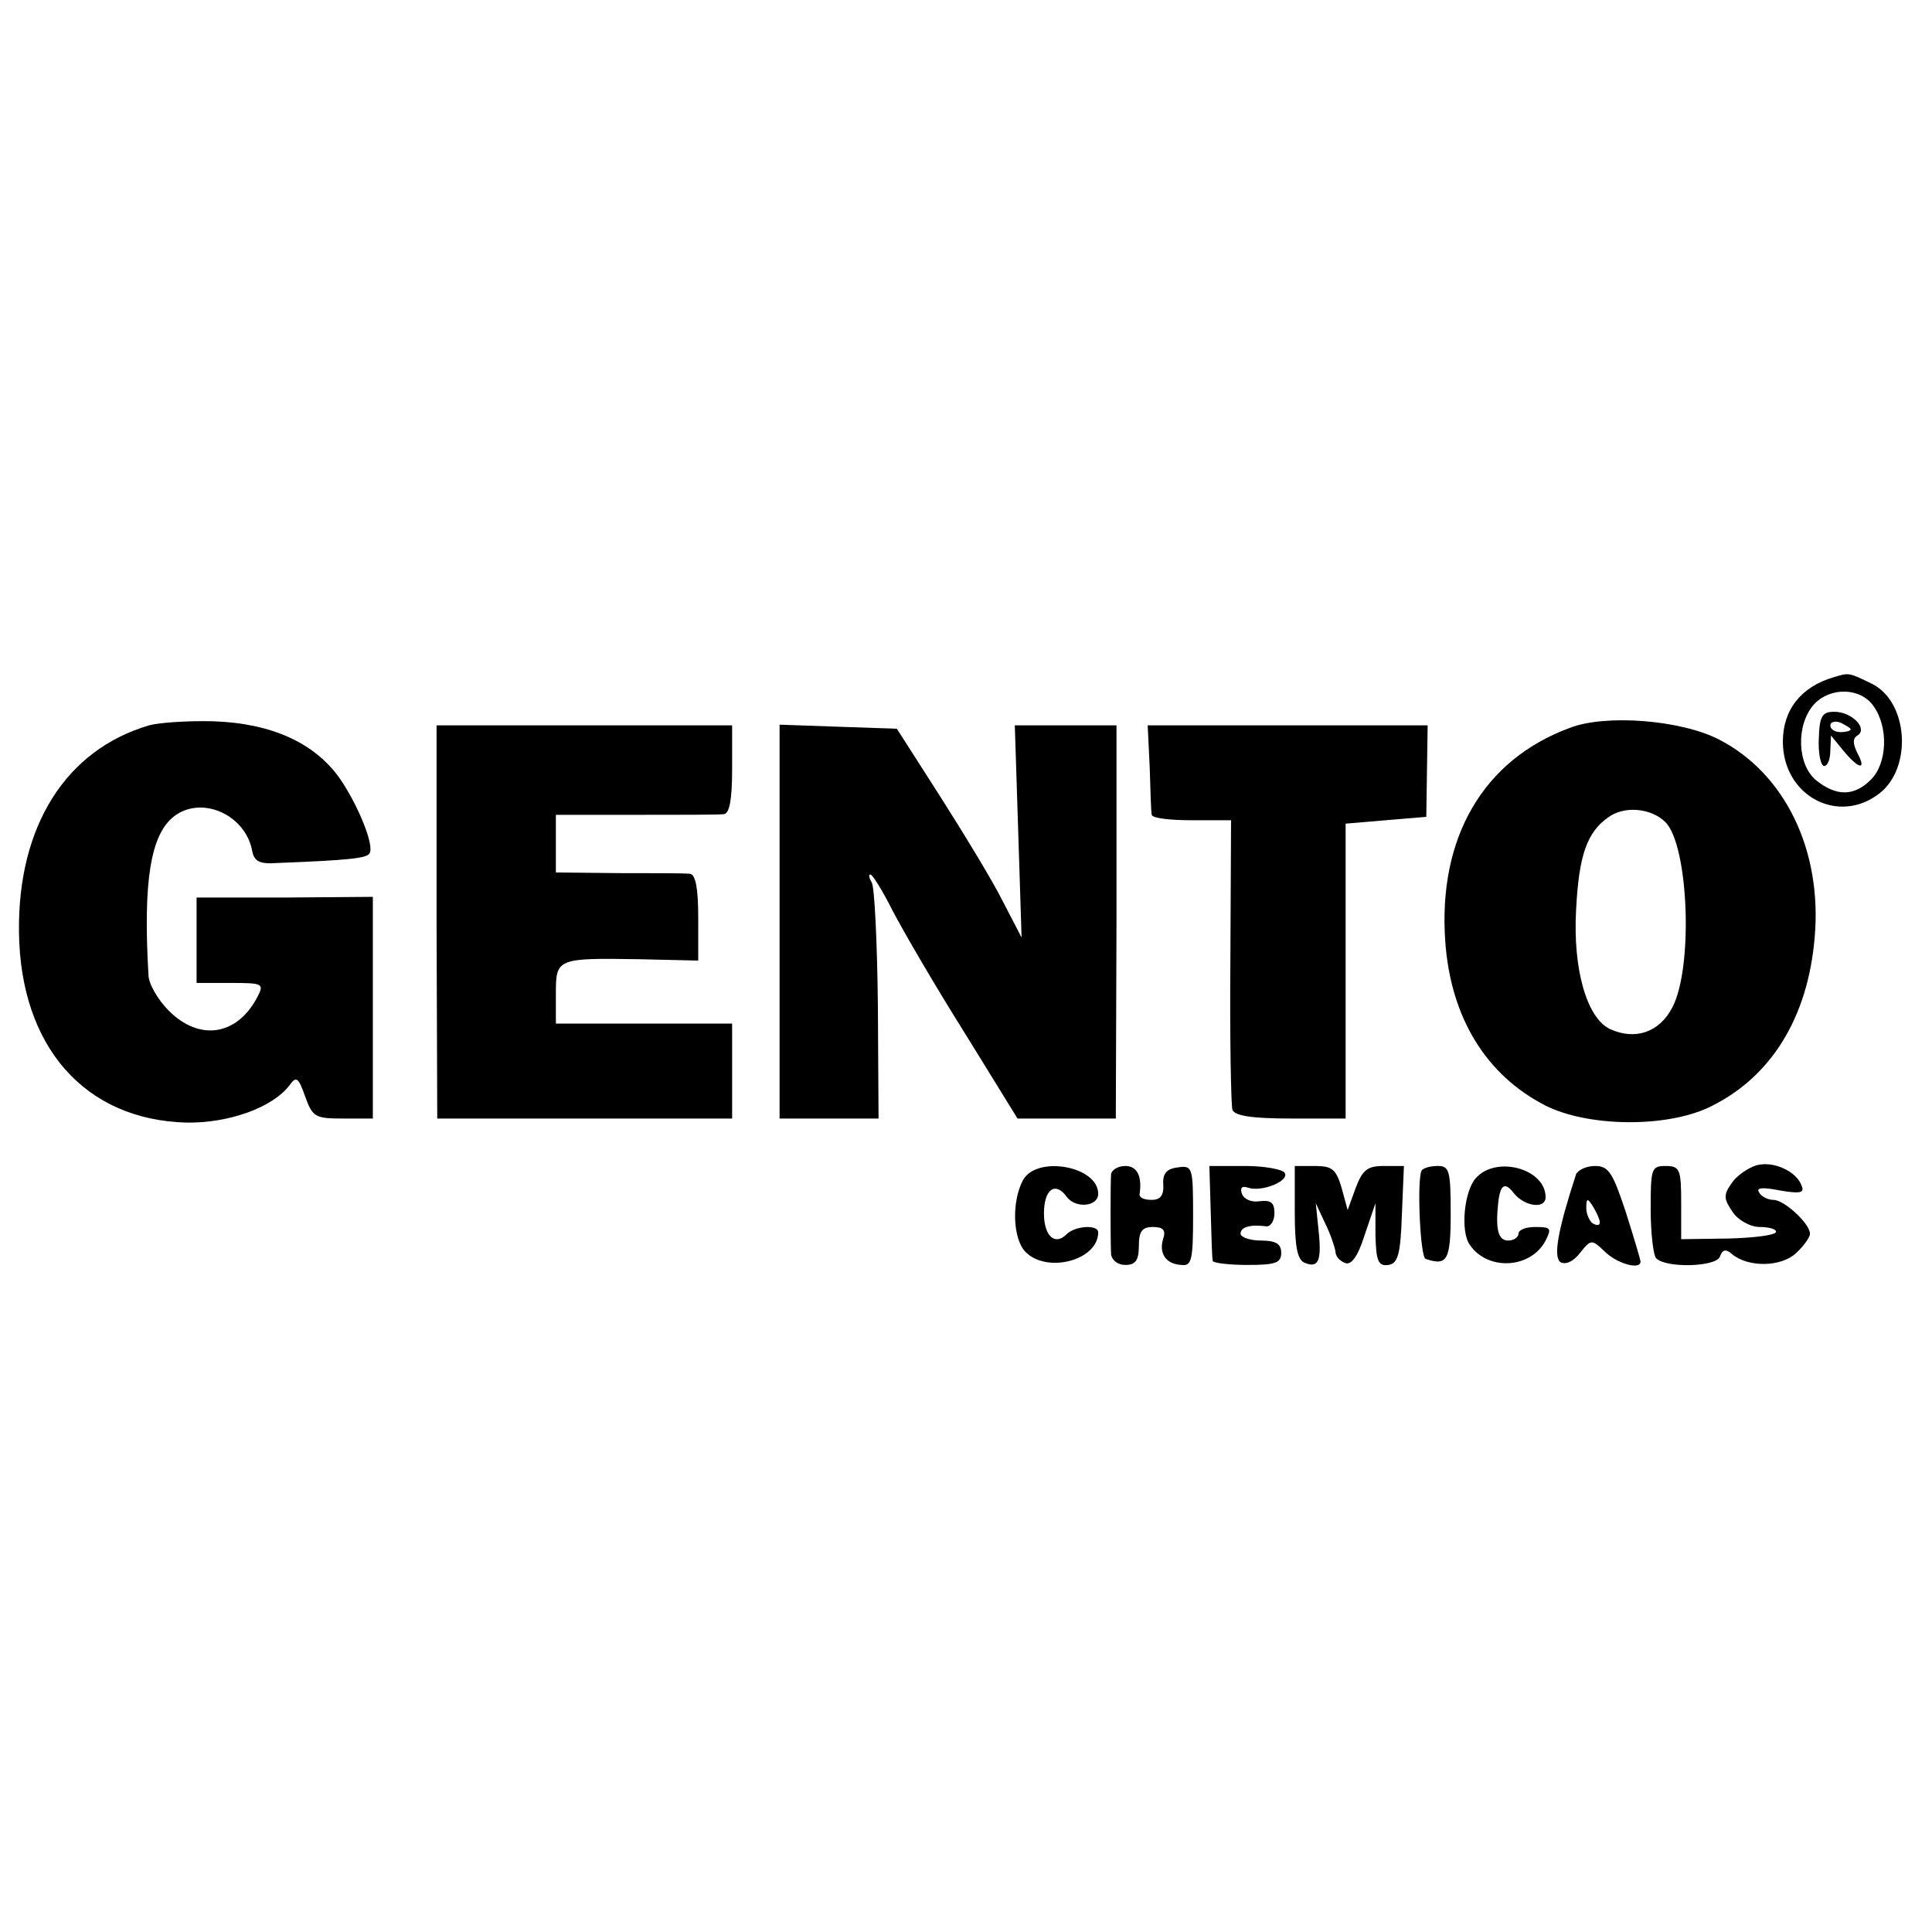
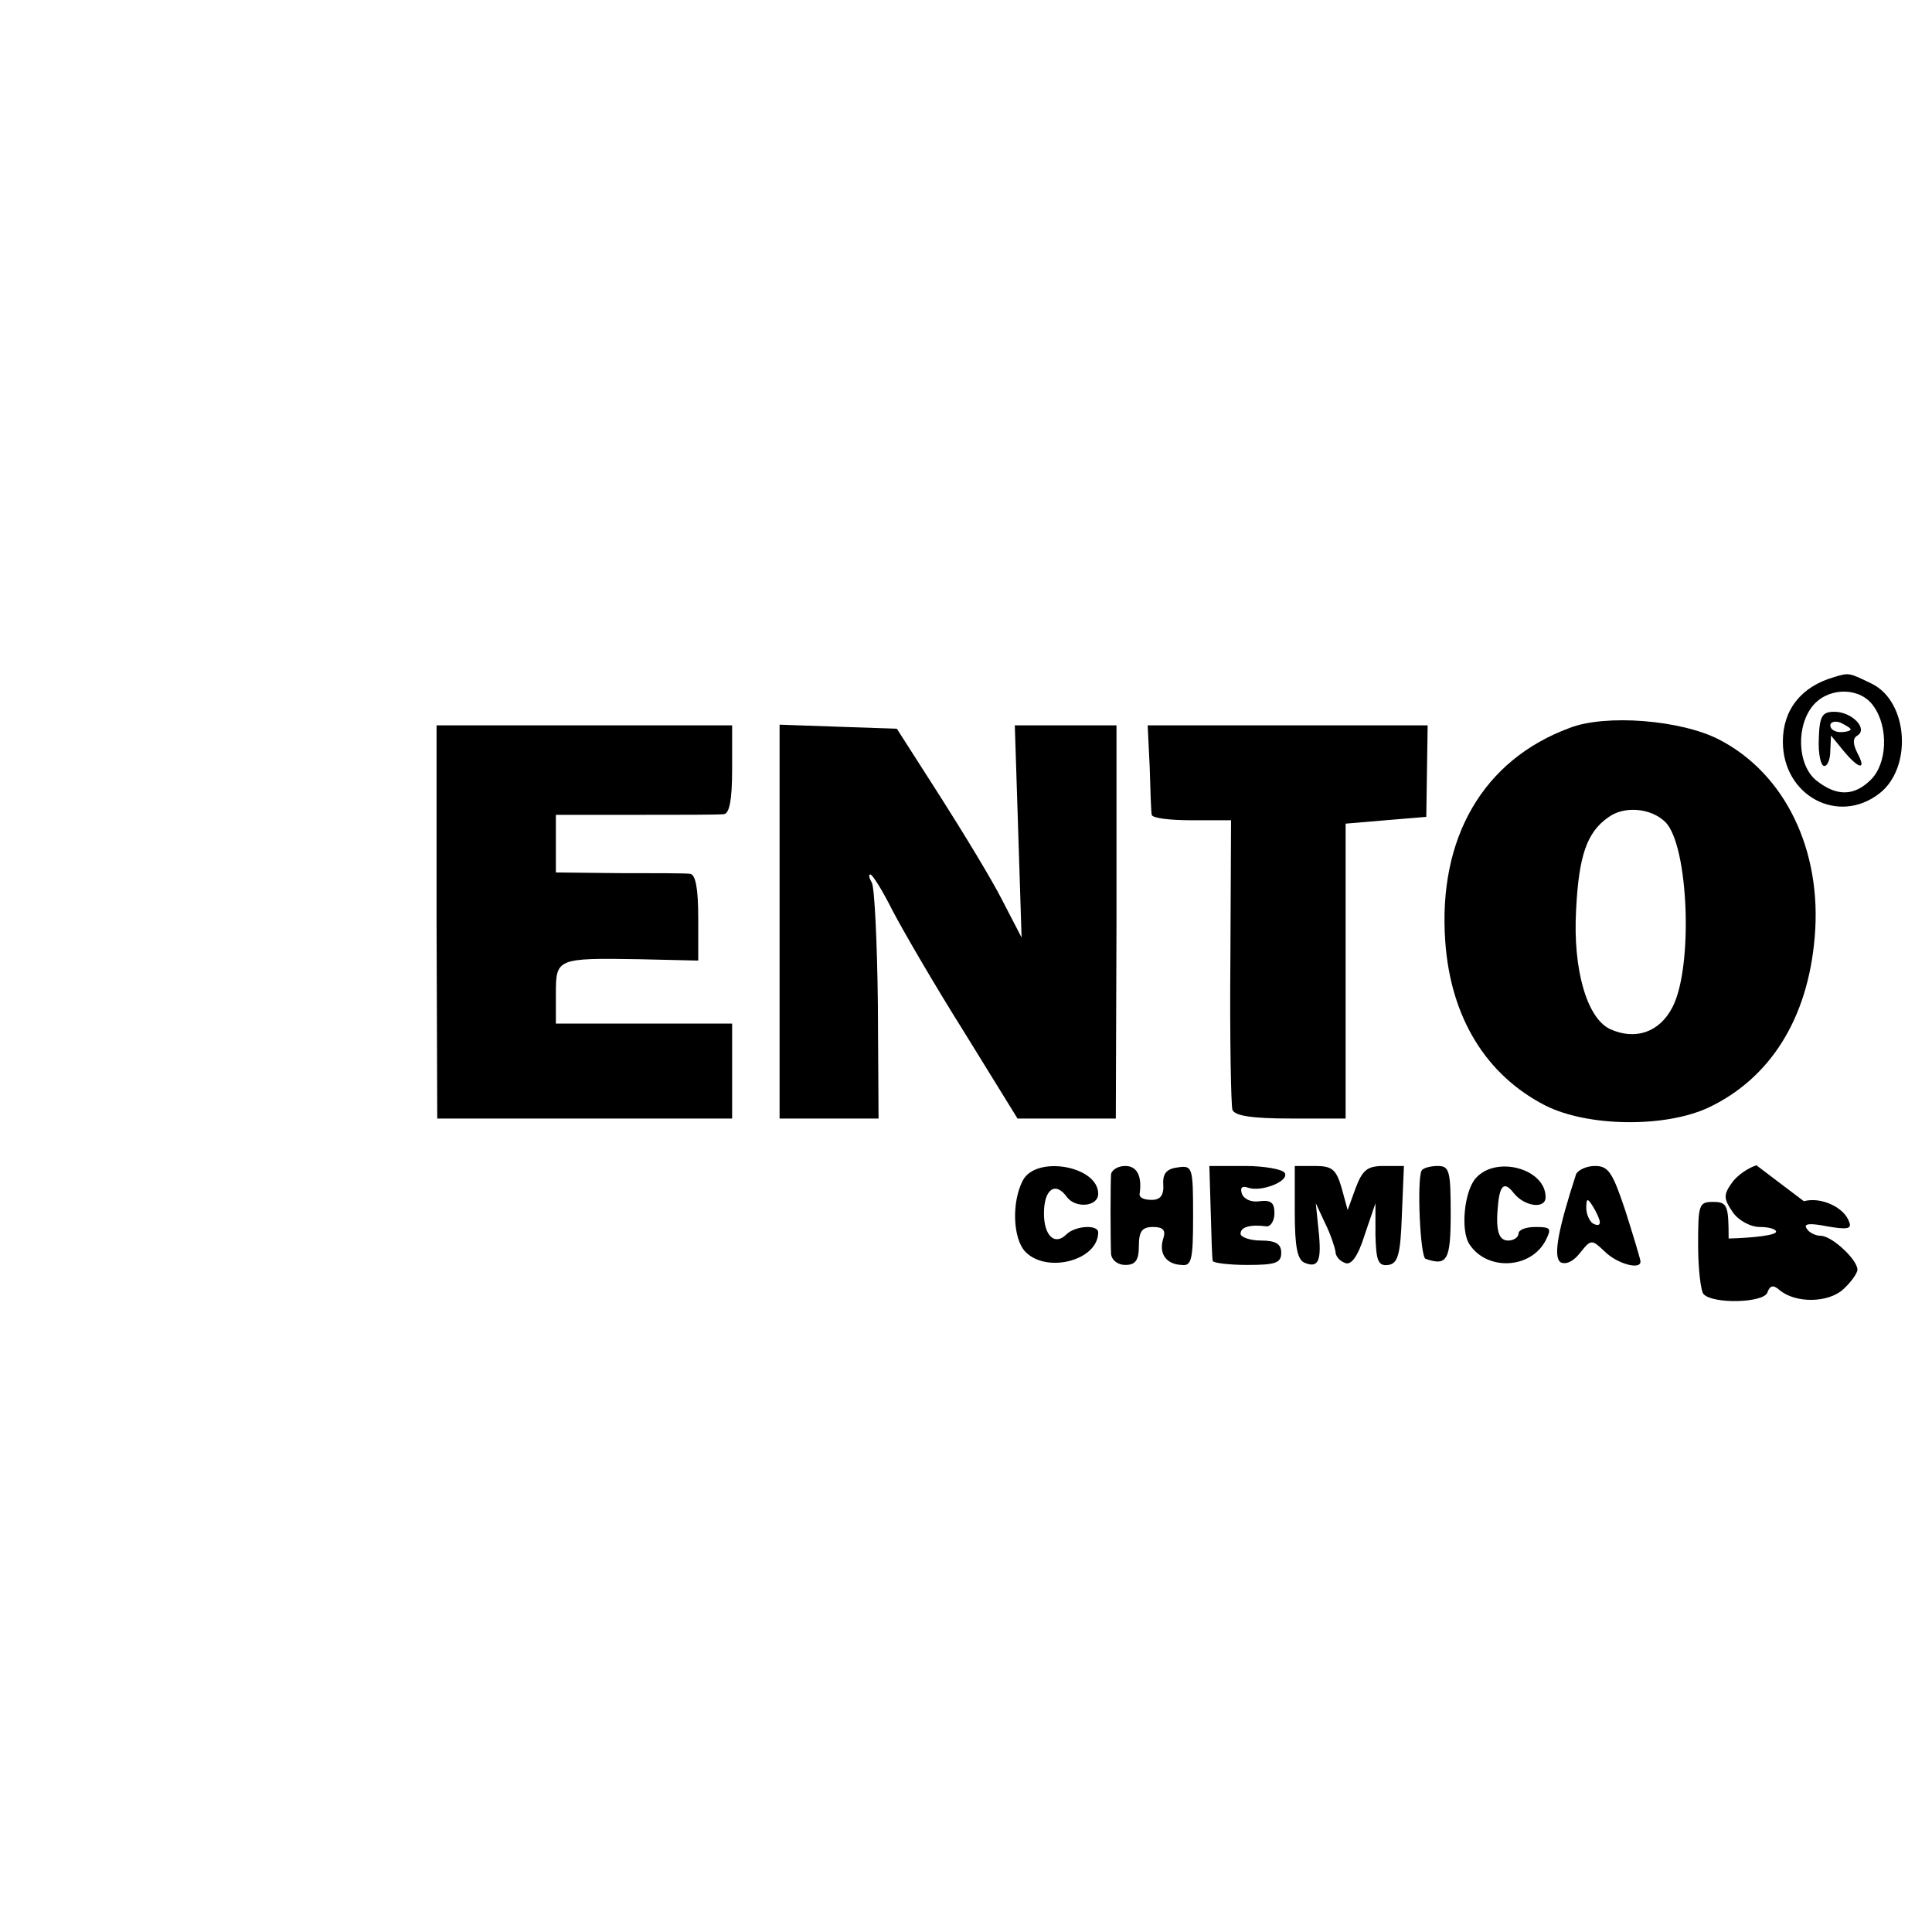
<svg xmlns="http://www.w3.org/2000/svg" version="1.0" width="285pt" height="285pt" viewBox="0 0 285 285" preserveAspectRatio="xMidYMid meet">
  <g transform="translate(0,285) scale(0.1,-0.1)" fill="#000000" stroke="none">
    <path d="M2705 1851 c-48 -14 -75 -48 -75 -95 0 -80 82 -124 143 -76 48 38 42 134 -11 161 -35 17 -34 17 -57 10z m59 -43 c22 -31 20 -84 -4 -108 -25 -25 -51 -25 -81 -1 -28 23 -30 82 -3 112 24 26 69 25 88 -3z" />
    <path d="M2683 1760 c-1 -22 3 -40 8 -40 5 0 9 10 9 23 l1 22 18 -22 c23 -28 35 -30 21 -4 -7 14 -7 22 0 26 16 10 -8 35 -34 35 -18 0 -22 -6 -23 -40z m47 14 c0 -2 -7 -4 -15 -4 -8 0 -15 4 -15 10 0 5 7 7 15 4 8 -4 15 -8 15 -10z" />
-     <path d="M220 1780 c-123 -36 -194 -149 -192 -305 2 -169 97 -277 247 -281 62 -1 127 22 152 55 10 14 13 12 23 -16 11 -31 15 -33 56 -33 l44 0 0 163 0 164 -130 -1 -130 0 0 -63 0 -63 50 0 c49 0 50 -1 39 -22 -30 -56 -85 -64 -130 -19 -16 16 -30 40 -30 53 -8 138 3 207 38 234 41 31 105 2 115 -51 3 -16 11 -20 38 -18 104 4 131 7 135 14 8 11 -17 72 -44 111 -37 52 -100 81 -186 84 -38 1 -81 -2 -95 -6z" />
    <path d="M2315 1776 c-127 -47 -194 -162 -183 -315 8 -112 60 -197 148 -242 62 -31 175 -33 240 -3 91 43 147 131 157 252 11 128 -44 241 -141 291 -56 29 -168 38 -221 17z m142 -139 c34 -35 41 -214 10 -273 -19 -37 -55 -49 -92 -32 -34 16 -55 88 -50 176 4 80 16 114 47 136 24 18 64 14 85 -7z" />
    <path d="M644 1490 l1 -290 217 0 218 0 0 70 0 70 -130 0 -130 0 0 44 c0 52 1 53 123 51 l87 -2 0 63 c0 44 -4 64 -12 65 -7 1 -55 1 -105 1 l-93 1 0 42 0 43 118 0 c64 0 123 0 130 1 8 1 12 21 12 66 l0 65 -218 0 -218 0 0 -290z" />
    <path d="M1150 1490 l0 -290 73 0 73 0 -1 168 c-1 93 -5 174 -9 180 -4 7 -5 12 -2 12 3 0 18 -24 32 -52 15 -29 62 -110 106 -180 l79 -128 73 0 72 0 1 290 0 290 -75 0 -75 0 5 -156 5 -157 -28 54 c-15 30 -57 99 -92 154 l-64 100 -87 3 -86 3 0 -291z" />
    <path d="M1696 1718 c1 -35 2 -66 3 -70 1 -5 27 -8 59 -8 l58 0 -1 -207 c-1 -115 1 -214 3 -220 3 -9 29 -13 86 -13 l81 0 0 218 0 217 59 5 60 5 1 68 1 67 -206 0 -207 0 3 -62z" />
-     <path d="M2591 1131 c-13 -4 -30 -16 -37 -27 -12 -17 -11 -23 2 -42 8 -12 26 -22 40 -22 13 0 24 -3 24 -7 0 -5 -32 -9 -70 -10 l-70 -1 0 54 c0 49 -2 54 -23 54 -21 0 -22 -4 -22 -64 0 -35 4 -68 8 -72 14 -15 88 -13 94 2 4 11 9 12 18 4 24 -20 72 -19 94 1 12 11 21 24 21 29 0 15 -38 50 -54 50 -8 0 -18 5 -21 11 -5 7 5 8 30 3 29 -5 37 -4 33 6 -7 22 -42 38 -67 31z" />
+     <path d="M2591 1131 c-13 -4 -30 -16 -37 -27 -12 -17 -11 -23 2 -42 8 -12 26 -22 40 -22 13 0 24 -3 24 -7 0 -5 -32 -9 -70 -10 c0 49 -2 54 -23 54 -21 0 -22 -4 -22 -64 0 -35 4 -68 8 -72 14 -15 88 -13 94 2 4 11 9 12 18 4 24 -20 72 -19 94 1 12 11 21 24 21 29 0 15 -38 50 -54 50 -8 0 -18 5 -21 11 -5 7 5 8 30 3 29 -5 37 -4 33 6 -7 22 -42 38 -67 31z" />
    <path d="M1509 1109 c-17 -32 -15 -87 4 -106 32 -32 107 -12 107 29 0 12 -34 10 -47 -3 -17 -17 -33 -2 -33 31 0 36 17 48 34 24 13 -17 46 -14 46 5 0 41 -91 57 -111 20z" />
    <path d="M1639 1118 c-1 -15 -1 -95 0 -118 1 -9 10 -16 21 -16 15 0 20 7 20 28 0 22 5 28 21 28 15 0 19 -5 15 -17 -7 -22 4 -38 27 -39 15 -2 17 8 17 73 0 71 -1 74 -22 71 -17 -2 -23 -9 -22 -25 1 -16 -4 -23 -17 -23 -11 0 -18 3 -18 8 4 26 -3 42 -21 42 -11 0 -20 -6 -21 -12z" />
    <path d="M1786 1063 c1 -38 2 -70 3 -73 0 -3 24 -6 51 -6 42 0 50 3 50 18 0 13 -8 18 -30 18 -16 0 -30 5 -30 10 0 10 14 14 38 11 6 -1 12 8 12 19 0 16 -5 20 -22 18 -12 -2 -23 3 -26 11 -3 9 0 12 9 9 20 -7 62 10 54 22 -3 5 -30 10 -58 10 l-53 0 2 -67z" />
    <path d="M1910 1061 c0 -51 4 -70 15 -74 20 -8 25 3 20 49 l-4 39 14 -30 c8 -16 14 -35 15 -41 0 -7 6 -14 14 -17 9 -4 19 9 29 41 l16 47 0 -47 c1 -38 4 -46 19 -44 14 2 18 15 20 74 l3 72 -30 0 c-24 0 -31 -6 -41 -32 l-12 -33 -9 33 c-8 27 -14 32 -39 32 l-30 0 0 -69z" />
    <path d="M2097 1123 c-7 -14 -2 -128 6 -130 32 -11 37 -2 37 67 0 63 -2 70 -19 70 -11 0 -22 -3 -24 -7z" />
    <path d="M2177 1112 c-17 -19 -23 -78 -9 -98 26 -39 90 -36 112 6 9 18 8 20 -15 20 -14 0 -25 -4 -25 -10 0 -5 -7 -10 -15 -10 -15 0 -19 16 -15 55 3 28 10 32 23 15 16 -20 47 -24 47 -6 0 42 -73 62 -103 28z" />
    <path d="M2325 1118 c-27 -83 -34 -122 -23 -130 8 -4 19 1 29 14 16 20 17 20 36 2 18 -18 53 -28 53 -15 0 3 -10 36 -22 74 -19 57 -25 67 -45 67 -13 0 -25 -6 -28 -12z m35 -71 c0 -5 -4 -5 -10 -2 -5 3 -10 14 -10 23 0 15 2 15 10 2 5 -8 10 -19 10 -23z" />
  </g>
</svg>